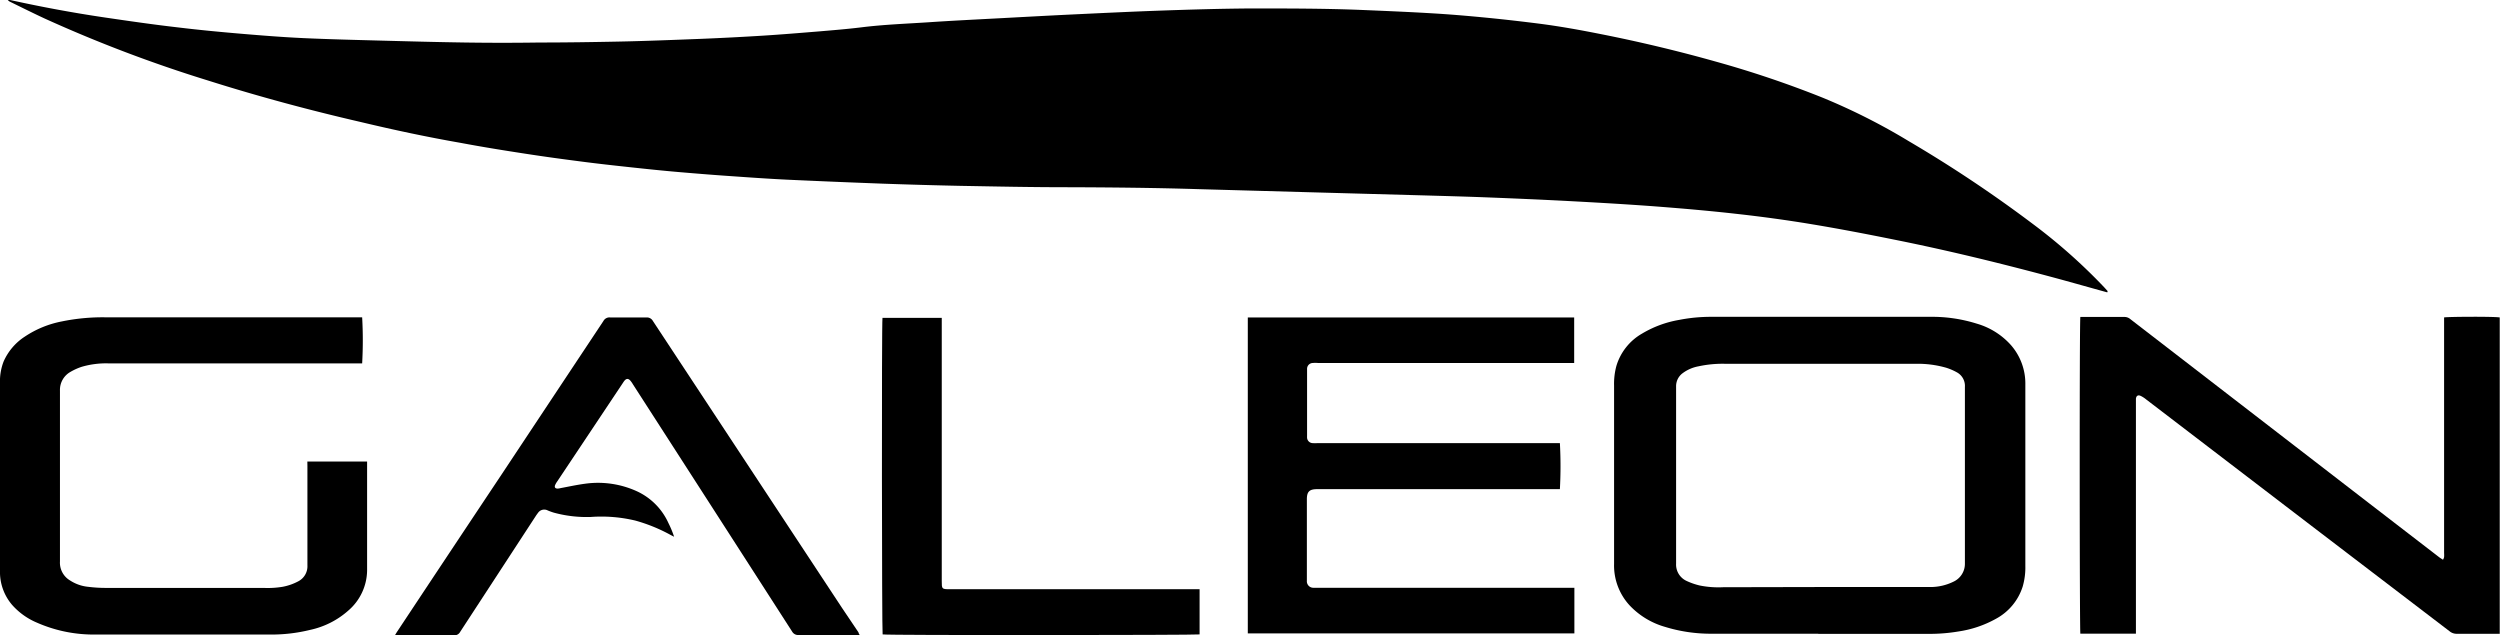
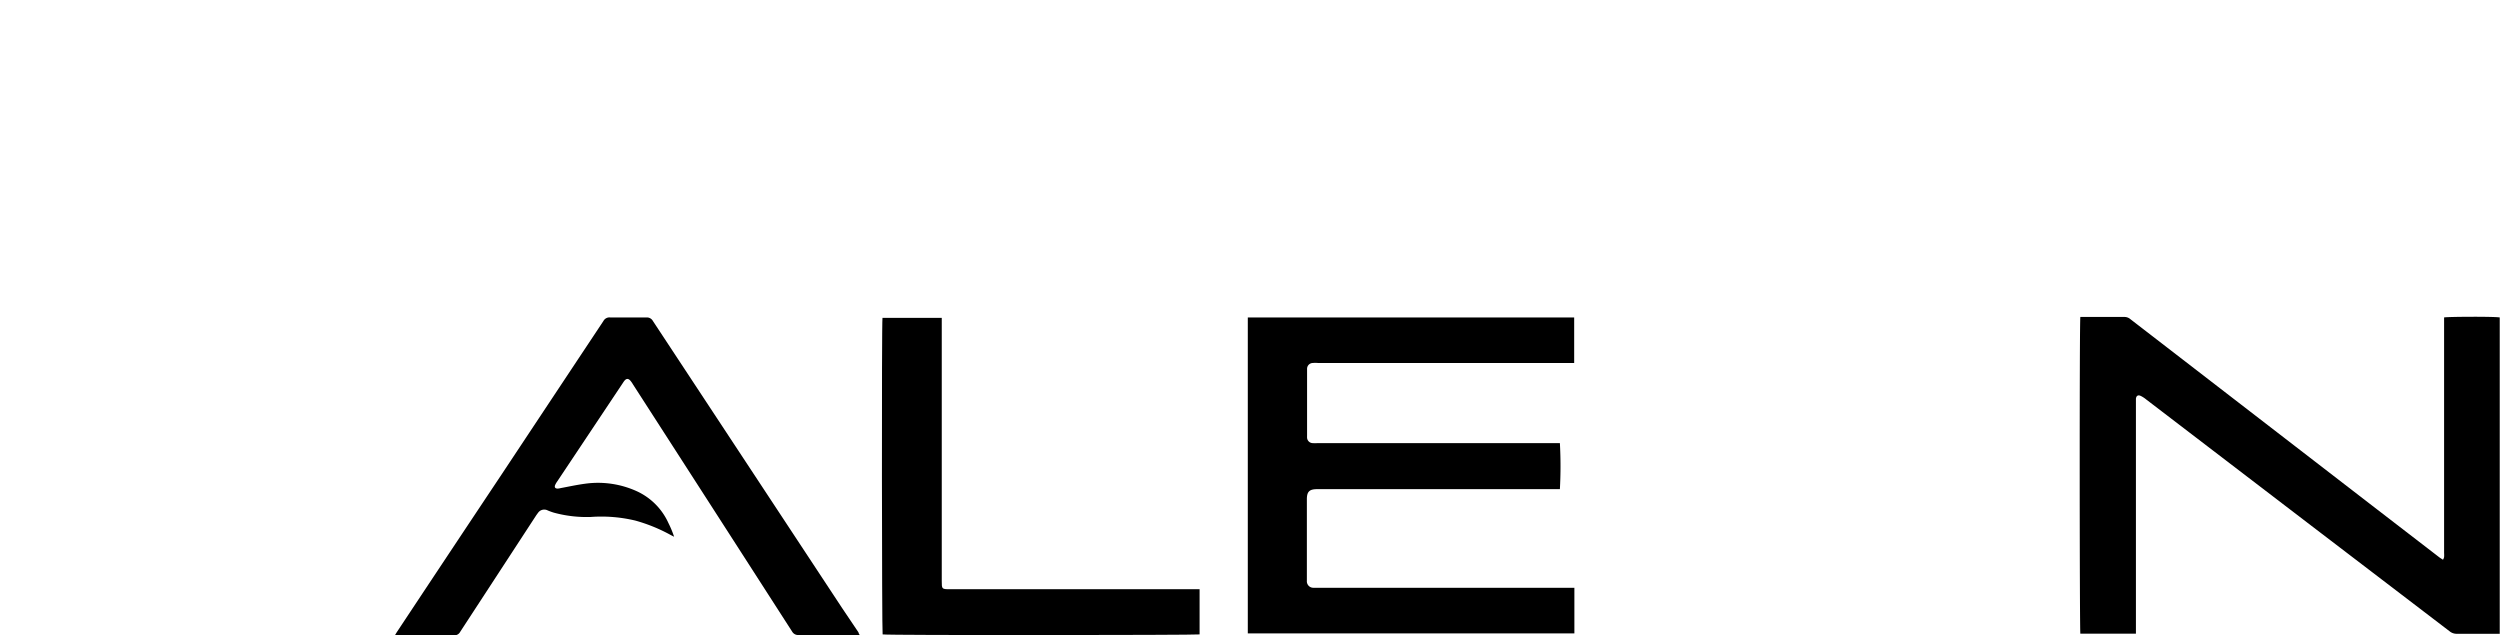
<svg xmlns="http://www.w3.org/2000/svg" width="364" height="92.5" viewBox="0 0 364 92.5">
-   <path d="M306.82,42.57c-2.44-.67-4.82-1.35-7.21-2-7.88-2.13-15.81-4.08-23.81-5.68-4-.81-8.07-1.59-12.12-2.26-3.56-.59-7.15-1.08-10.74-1.48-3.88-.44-7.78-.78-11.68-1.08-4.12-.31-8.24-.55-12.36-.77s-8.26-.4-12.38-.56c-3.09-.12-6.17-.2-9.25-.29L191,28l-16.52-.46c-6.44-.2-12.89-.26-19.33-.28-5.1,0-10.21-.11-15.31-.2q-5.67-.12-11.34-.32-7-.26-13.93-.58c-2.69-.13-5.38-.32-8.08-.51-2.52-.17-5-.37-7.57-.59s-4.83-.46-7.24-.72-4.59-.5-6.89-.8c-2.73-.35-5.45-.72-8.17-1.14-3.19-.49-6.38-1-9.56-1.6-4.82-.84-9.61-1.86-14.39-3-7.54-1.74-15-3.74-22.39-6.08A200.72,200.72,0,0,1,6.51,2.7c-1.68-.78-3.34-1.61-5-2.42A1,1,0,0,1,1.14,0c.11,0,.22,0,.33,0C6,1,10.56,1.85,15.16,2.53,18.75,3.06,22.34,3.58,26,4c3.06.37,6.13.66,9.2.92s6,.49,9,.63c3.74.17,7.49.26,11.23.36,4.1.11,8.19.22,12.28.28q5.43.08,10.85,0c3.9,0,7.79-.06,11.68-.14s7.82-.24,11.73-.39c3-.12,6.09-.28,9.13-.47,2.73-.17,5.45-.4,8.18-.62,2-.17,4.1-.34,6.13-.59,3.21-.4,6.44-.52,9.67-.73,3.53-.24,7.07-.41,10.61-.6s7-.38,10.56-.55c4.27-.2,8.54-.41,12.82-.56s8.7-.28,13.05-.31c5.4,0,10.79,0,16.19.22,3.36.14,6.71.28,10.07.48,2.6.15,5.2.37,7.79.62s5.22.55,7.82.88c3,.38,6.05.93,9.06,1.53q8.46,1.67,16.74,4a150.13,150.13,0,0,1,15.58,5.26,90.64,90.64,0,0,1,12.52,6.32,189.93,189.93,0,0,1,18,12,81.47,81.47,0,0,1,10.5,9.31l.48.53A1.13,1.13,0,0,1,306.82,42.57Z" />
-   <path d="M264.74,92.27c-5.2,0-10.39,0-15.59,0a22.6,22.6,0,0,1-6.73-1,11.35,11.35,0,0,1-5.16-3.14,8.56,8.56,0,0,1-2.25-6c0-3.67,0-7.34,0-11v-15a10,10,0,0,1,.33-2.83,8.1,8.1,0,0,1,3.73-4.72,15.63,15.63,0,0,1,5.4-2,23.92,23.92,0,0,1,4.7-.45H281a21.74,21.74,0,0,1,6.84,1,10.61,10.61,0,0,1,5,3.17A8.51,8.51,0,0,1,294.89,56V82.38a10,10,0,0,1-.38,3,8.11,8.11,0,0,1-3.91,4.72,15.93,15.93,0,0,1-5.44,1.84,25.13,25.13,0,0,1-4.33.35c-5.37,0-10.73,0-16.09,0Zm.4-6.8H279.3c.62,0,1.25,0,1.87,0a7.57,7.57,0,0,0,3.24-.77A2.87,2.87,0,0,0,286.09,82c0-4.52,0-9,0-13.55,0-4,0-8.07,0-12.11a2.25,2.25,0,0,0-1.19-2.14,8.39,8.39,0,0,0-1.51-.65,14.94,14.94,0,0,0-4.46-.58q-13.83,0-27.65,0a16.7,16.7,0,0,0-4,.37,5.53,5.53,0,0,0-2.29,1,2.34,2.34,0,0,0-.95,1.9q0,12.91,0,25.82a2.62,2.62,0,0,0,1.54,2.53,9.8,9.8,0,0,0,1.91.66,13.85,13.85,0,0,0,3.4.25Z" />
  <path d="M311,92.26H302.9c-.11-.42-.14-45.42,0-46.11.17,0,.35,0,.53,0,1.94,0,3.89,0,5.84,0a1.3,1.3,0,0,1,.9.31L345,73.32l10.17,7.83c.15.11.32.21.53.35a1.28,1.28,0,0,0,.16-.39,4,4,0,0,0,0-.6V46.22c.43-.11,7.27-.15,8.1,0V92.28h-.62c-1.89,0-3.78,0-5.67,0a1.6,1.6,0,0,1-1-.36L336,76.14l-23.54-18a4,4,0,0,0-.78-.5c-.4-.18-.64,0-.69.41,0,.2,0,.41,0,.61V92.26Z" />
  <path d="M229.23,85.57v6.65H181.68v-46H229.2v6.63H191.9a5,5,0,0,0-.77,0,.85.85,0,0,0-.82.87c0,.11,0,.22,0,.33V63.4a1.61,1.61,0,0,0,0,.22.84.84,0,0,0,.84.9,4.85,4.85,0,0,0,.66,0h35.31a62,62,0,0,1,0,6.7H191.8c-1.16,0-1.53.36-1.52,1.52,0,3.8,0,7.6,0,11.4,0,.15,0,.29,0,.44a.94.94,0,0,0,.93,1c.22,0,.44,0,.66,0h37.34Z" />
-   <path d="M44.75,67.2h8.7c0,.2,0,.37,0,.55,0,5.1,0,10.21,0,15.31a7.82,7.82,0,0,1-2.75,5.85,12.22,12.22,0,0,1-5.54,2.8,23.49,23.49,0,0,1-5.78.68c-8.58,0-17.15,0-25.73,0a20.48,20.48,0,0,1-8.29-1.74,10,10,0,0,1-3.6-2.58A7.37,7.37,0,0,1,0,83.53c0-.35,0-.7,0-1Q0,69.16,0,55.83a8,8,0,0,1,.52-3.18A8.31,8.31,0,0,1,3.63,49,14.73,14.73,0,0,1,9,46.8a29.48,29.48,0,0,1,6.29-.6H52.73a59.66,59.66,0,0,1,0,6.71H15.84a12.63,12.63,0,0,0-3.92.49,8.41,8.41,0,0,0-1.65.74,3,3,0,0,0-1.54,2.73q0,12,0,24c0,.29,0,.59,0,.88a3,3,0,0,0,1.48,2.77,5.85,5.85,0,0,0,2.63.92,20.48,20.48,0,0,0,2.47.16H38.39a13.19,13.19,0,0,0,2.74-.16,7.91,7.91,0,0,0,2.28-.79,2.47,2.47,0,0,0,1.35-2.34c0-4.81,0-9.62,0-14.43Z" />
  <path d="M125.17,92.46h-.65c-2.76,0-5.51,0-8.26,0a1,1,0,0,1-.93-.51q-11.58-18-23.18-36a3.48,3.48,0,0,0-.38-.54c-.3-.33-.59-.31-.87.05-.09.11-.17.24-.25.36l-9.5,14.25a2.92,2.92,0,0,0-.33.57c-.11.31,0,.49.37.5a2.14,2.14,0,0,0,.43-.07c1.19-.22,2.37-.48,3.57-.64a13.63,13.63,0,0,1,7.63,1.14,9.32,9.32,0,0,1,4.5,4.58,14.75,14.75,0,0,1,.83,2l-.49-.25a23.94,23.94,0,0,0-5.14-2.1,21.2,21.2,0,0,0-6.5-.53,18.13,18.13,0,0,1-5.39-.63,9.25,9.25,0,0,1-.88-.32,1.1,1.1,0,0,0-1.42.36,6.58,6.58,0,0,0-.38.54Q72.49,83.59,67,92a.94.94,0,0,1-.92.5c-2.66,0-5.33,0-8,0H57.5c.15-.24.24-.41.35-.57Q65.41,80.52,73,69.13q7.42-11.19,14.85-22.38a1,1,0,0,1,1-.53c1.77,0,3.53,0,5.29,0a1,1,0,0,1,.92.51L122.59,88.5,125,92.08C125,92.17,125.06,92.27,125.17,92.46Z" />
  <path d="M128.49,46.28h8.63V84.61c0,1.14,0,1.18,1.16,1.18h36.38v6.58c-.4.11-45.4.15-46.15,0C128.4,92,128.36,47,128.49,46.28Z" />
</svg>